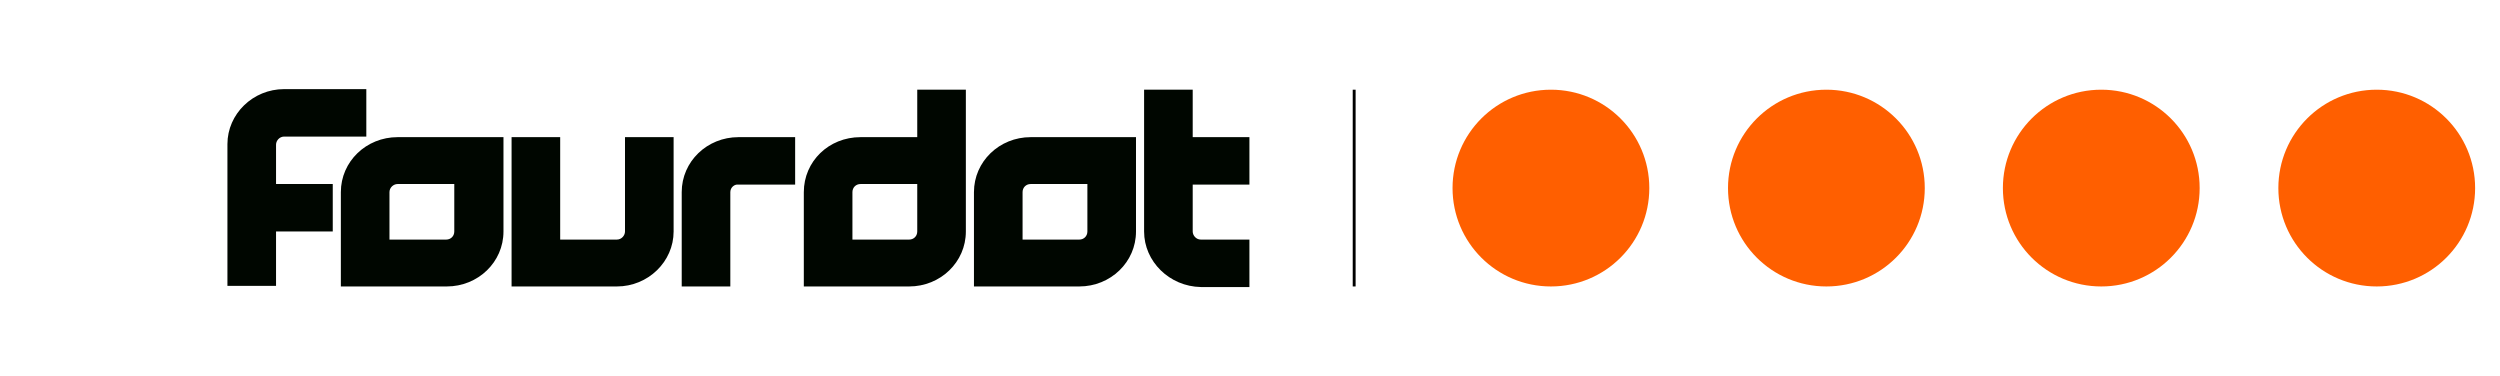
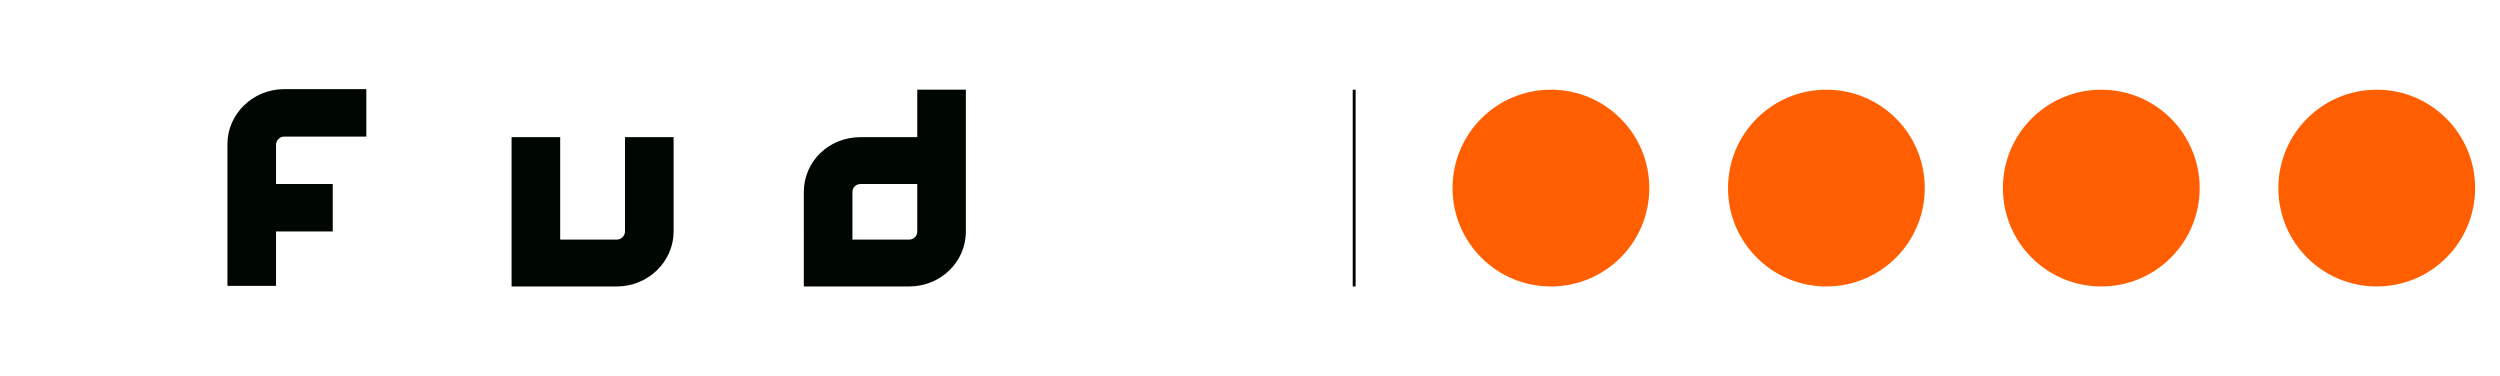
<svg xmlns="http://www.w3.org/2000/svg" version="1.1" id="Layer_1" x="0px" y="0px" viewBox="0 0 432 65" style="enable-background:new 0 0 432 65;" xml:space="preserve">
  <style type="text/css">
	.st0{fill:#FF5F00;}
	.st1{fill:#000600;}
	.st2{fill:none;stroke:#000000;stroke-width:0.5;stroke-miterlimit:10;}
</style>
  <g>
    <g id="CIRCLE">
      <path class="st0" d="M285,32.5c0-9.4-7.6-17-17-17c-9.4,0-17,7.6-17,17c0,9.4,7.6,17,17,17C277.4,49.5,285,41.9,285,32.5L285,32.5    z" />
    </g>
    <g id="CIRCLE_1_">
      <path class="st0" d="M332.6,32.5c0-9.4-7.6-17-17-17c-9.4,0-17,7.6-17,17c0,9.4,7.6,17,17,17C325,49.5,332.6,41.9,332.6,32.5    L332.6,32.5z" />
    </g>
    <g id="CIRCLE_2_">
      <path class="st0" d="M427.7,32.5c0-9.4-7.6-17-17-17c-9.4,0-17,7.6-17,17c0,9.4,7.6,17,17,17C420.1,49.5,427.7,41.9,427.7,32.5    L427.7,32.5z" />
    </g>
    <g id="CIRCLE_3_">
      <path class="st0" d="M380.1,32.5c0-9.4-7.6-17-17-17c-9.4,0-17,7.6-17,17c0,9.4,7.6,17,17,17C372.5,49.5,380.1,41.9,380.1,32.5    L380.1,32.5z" />
    </g>
  </g>
  <g>
    <g id="LWPOLYLINE_49_">
-       <path class="st1" d="M197.7,40V15.5h8.4v8.2h9.8v8.2h-9.8V40c0,0.7,0.6,1.4,1.4,1.4h8.4v8.2h-8.4C202.1,49.5,197.7,45.2,197.7,40z    " />
-     </g>
+       </g>
    <g id="LWPOLYLINE_48_">
      <path class="st1" d="M108,40c0,0.7-0.6,1.4-1.4,1.4h-9.8V23.7h-8.4v25.8h18.2c5.4,0,9.8-4.3,9.8-9.5V23.7H108V40z" />
    </g>
-     <path class="st1" d="M87,40c0,5.3-4.4,9.5-9.8,9.5H58.9V33.2c0-5.3,4.4-9.5,9.8-9.5H87V40 M67.3,33.2v8.2h9.8   c0.8,0,1.4-0.6,1.4-1.4v-8.2h-9.8C68,31.8,67.3,32.4,67.3,33.2z" />
    <g id="LWPOLYLINE_45_">
      <path class="st1" d="M47.7,25c0-0.7,0.6-1.4,1.4-1.4h14.2v-8.2H49.1c-5.4,0-9.8,4.3-9.8,9.5v24.5h8.4V40h9.8v-8.2h-9.8V25z" />
    </g>
    <g id="LWPOLYLINE_44_">
-       <path class="st1" d="M126.2,33.2v16.3h-8.4V33.2c0-5.3,4.4-9.5,9.8-9.5h9.8v8.2h-9.8C126.9,31.8,126.2,32.4,126.2,33.2z" />
-     </g>
-     <path class="st1" d="M196.3,40c0,5.3-4.4,9.5-9.8,9.5h-18.2V33.2c0-5.3,4.4-9.5,9.8-9.5h18.2V40 M176.7,33.2v8.2h9.8   c0.8,0,1.4-0.6,1.4-1.4v-8.2h-9.8C177.3,31.8,176.7,32.4,176.7,33.2z" />
+       </g>
    <path class="st1" d="M148.7,23.7h9.8v-8.2h8.4V40c0,5.3-4.4,9.5-9.8,9.5h-9.8h-8.4V33.2C138.9,27.9,143.2,23.7,148.7,23.7z    M147.3,33.2v8.2h9.8c0.8,0,1.4-0.6,1.4-1.4v-8.2h-9.8C147.9,31.8,147.3,32.4,147.3,33.2z" />
  </g>
  <line class="st2" x1="234" y1="15.5" x2="234" y2="49.5" />
</svg>